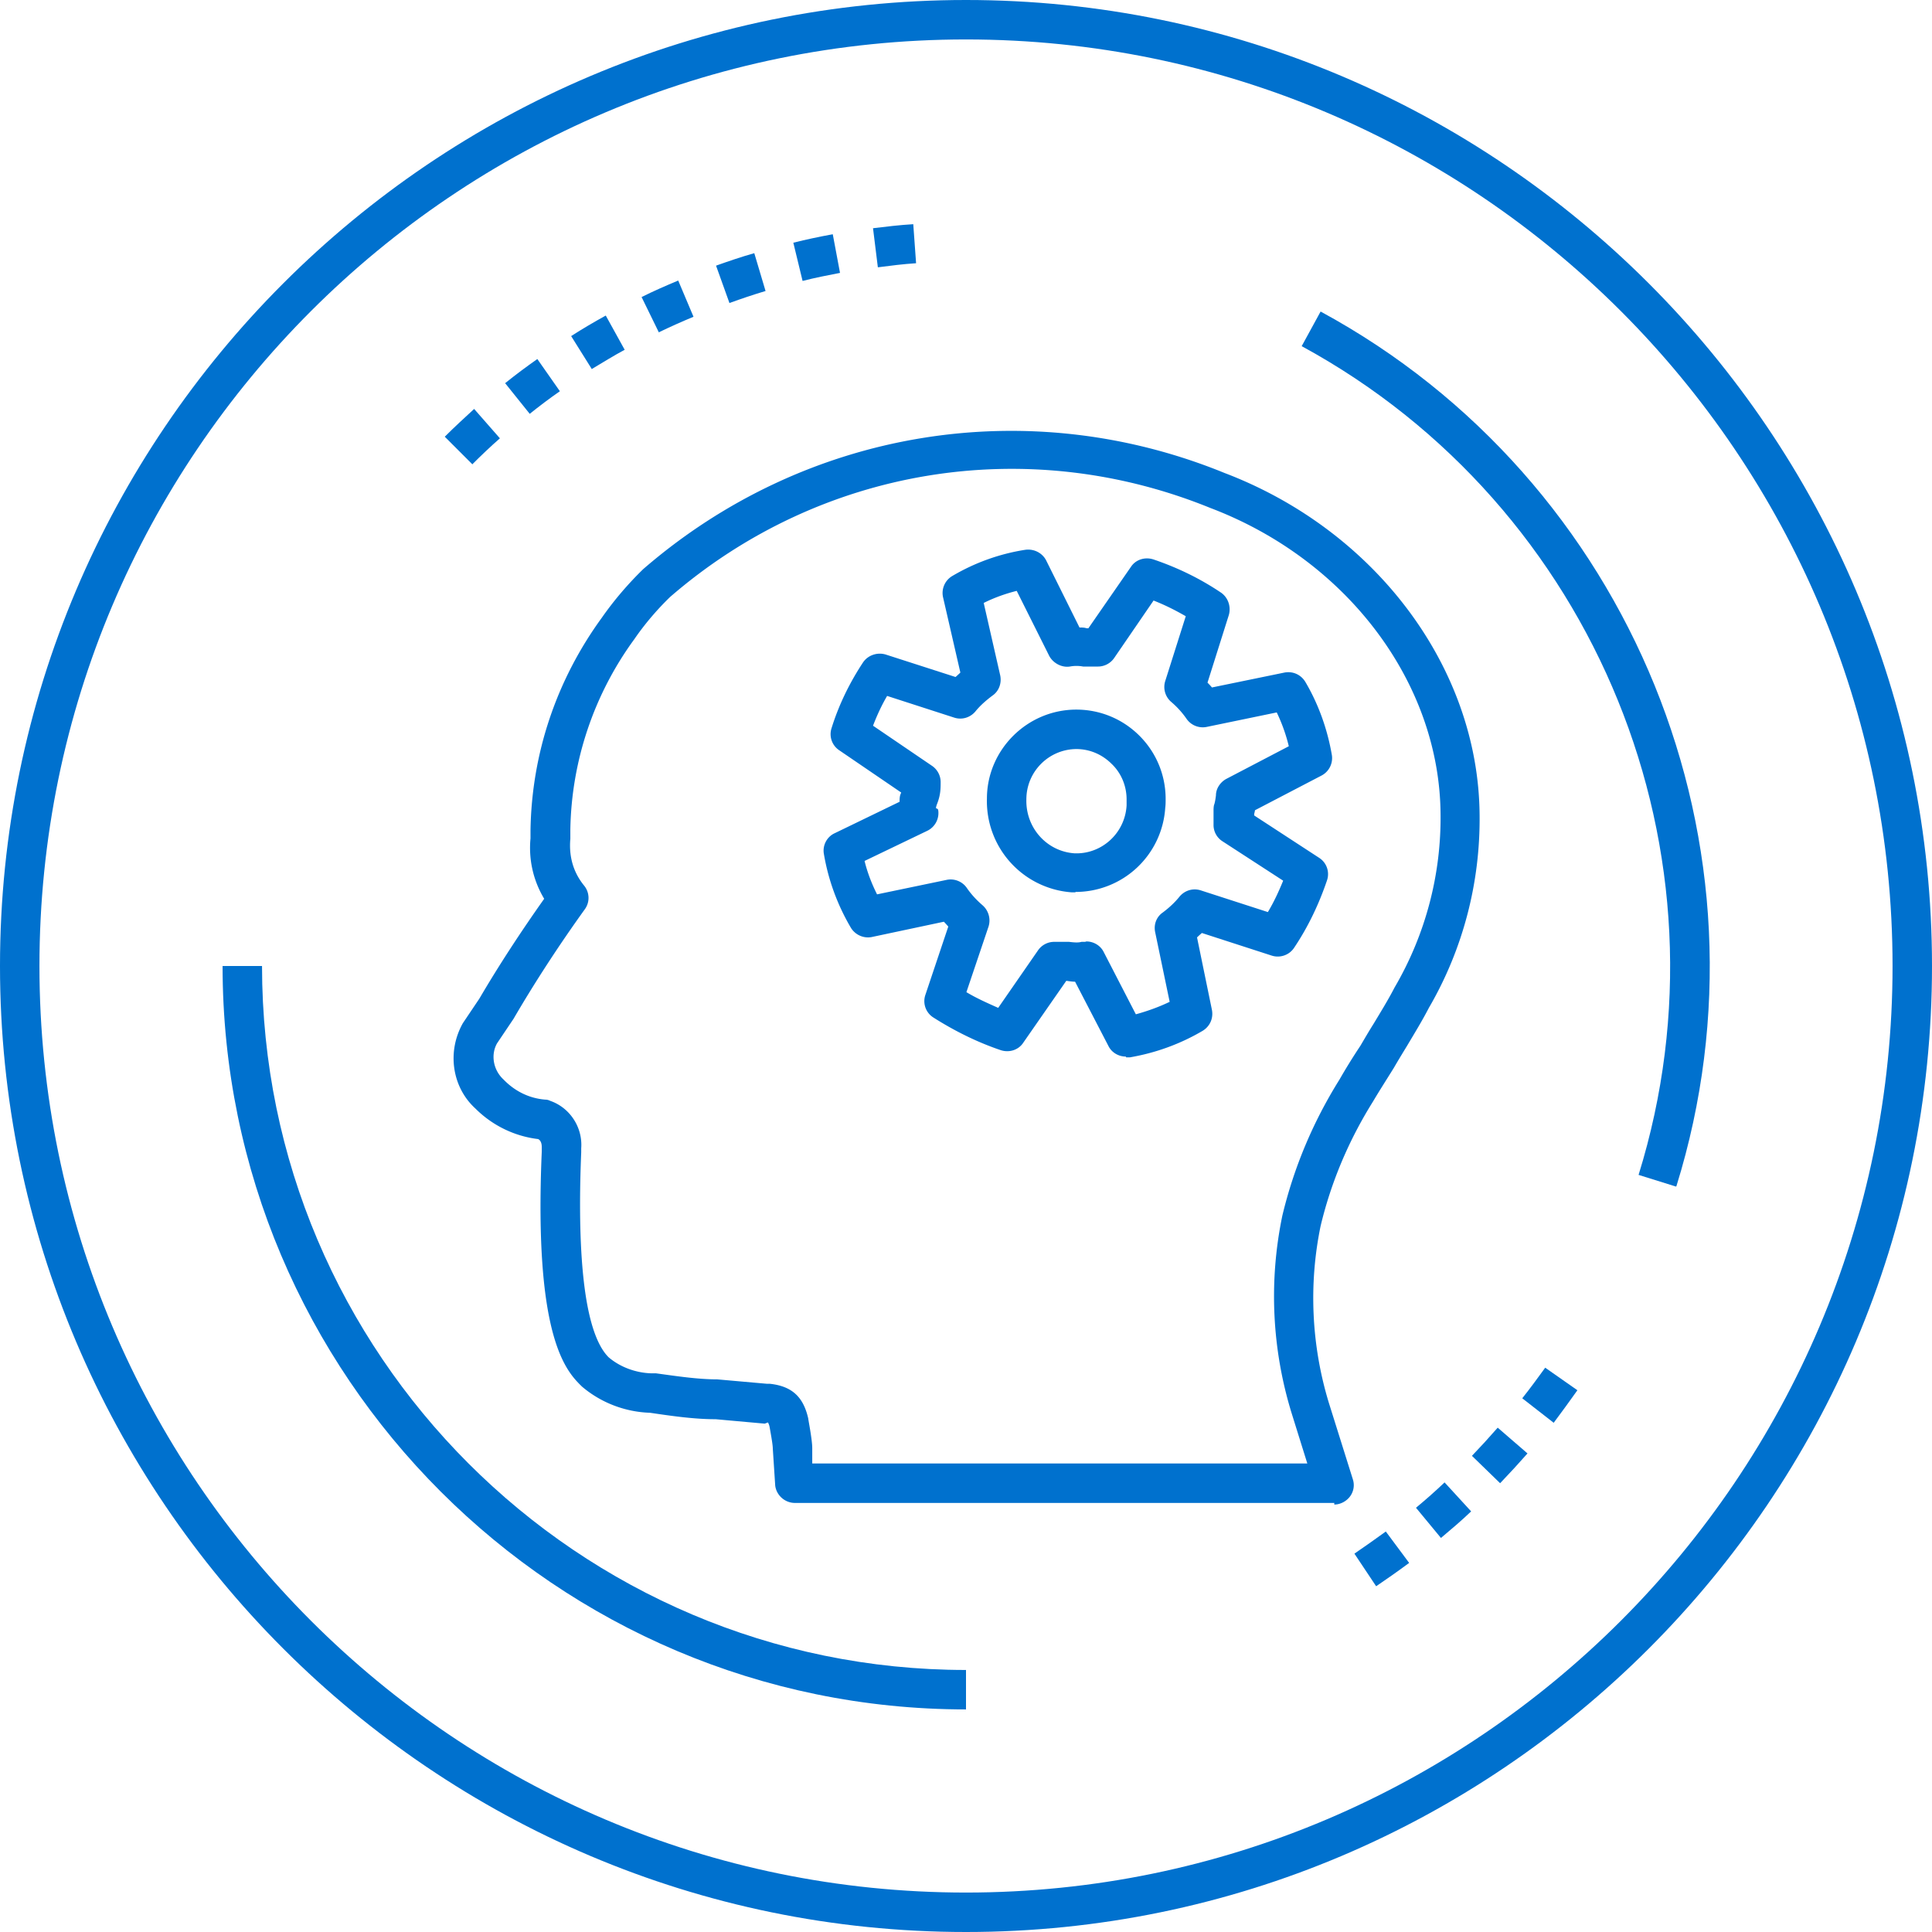
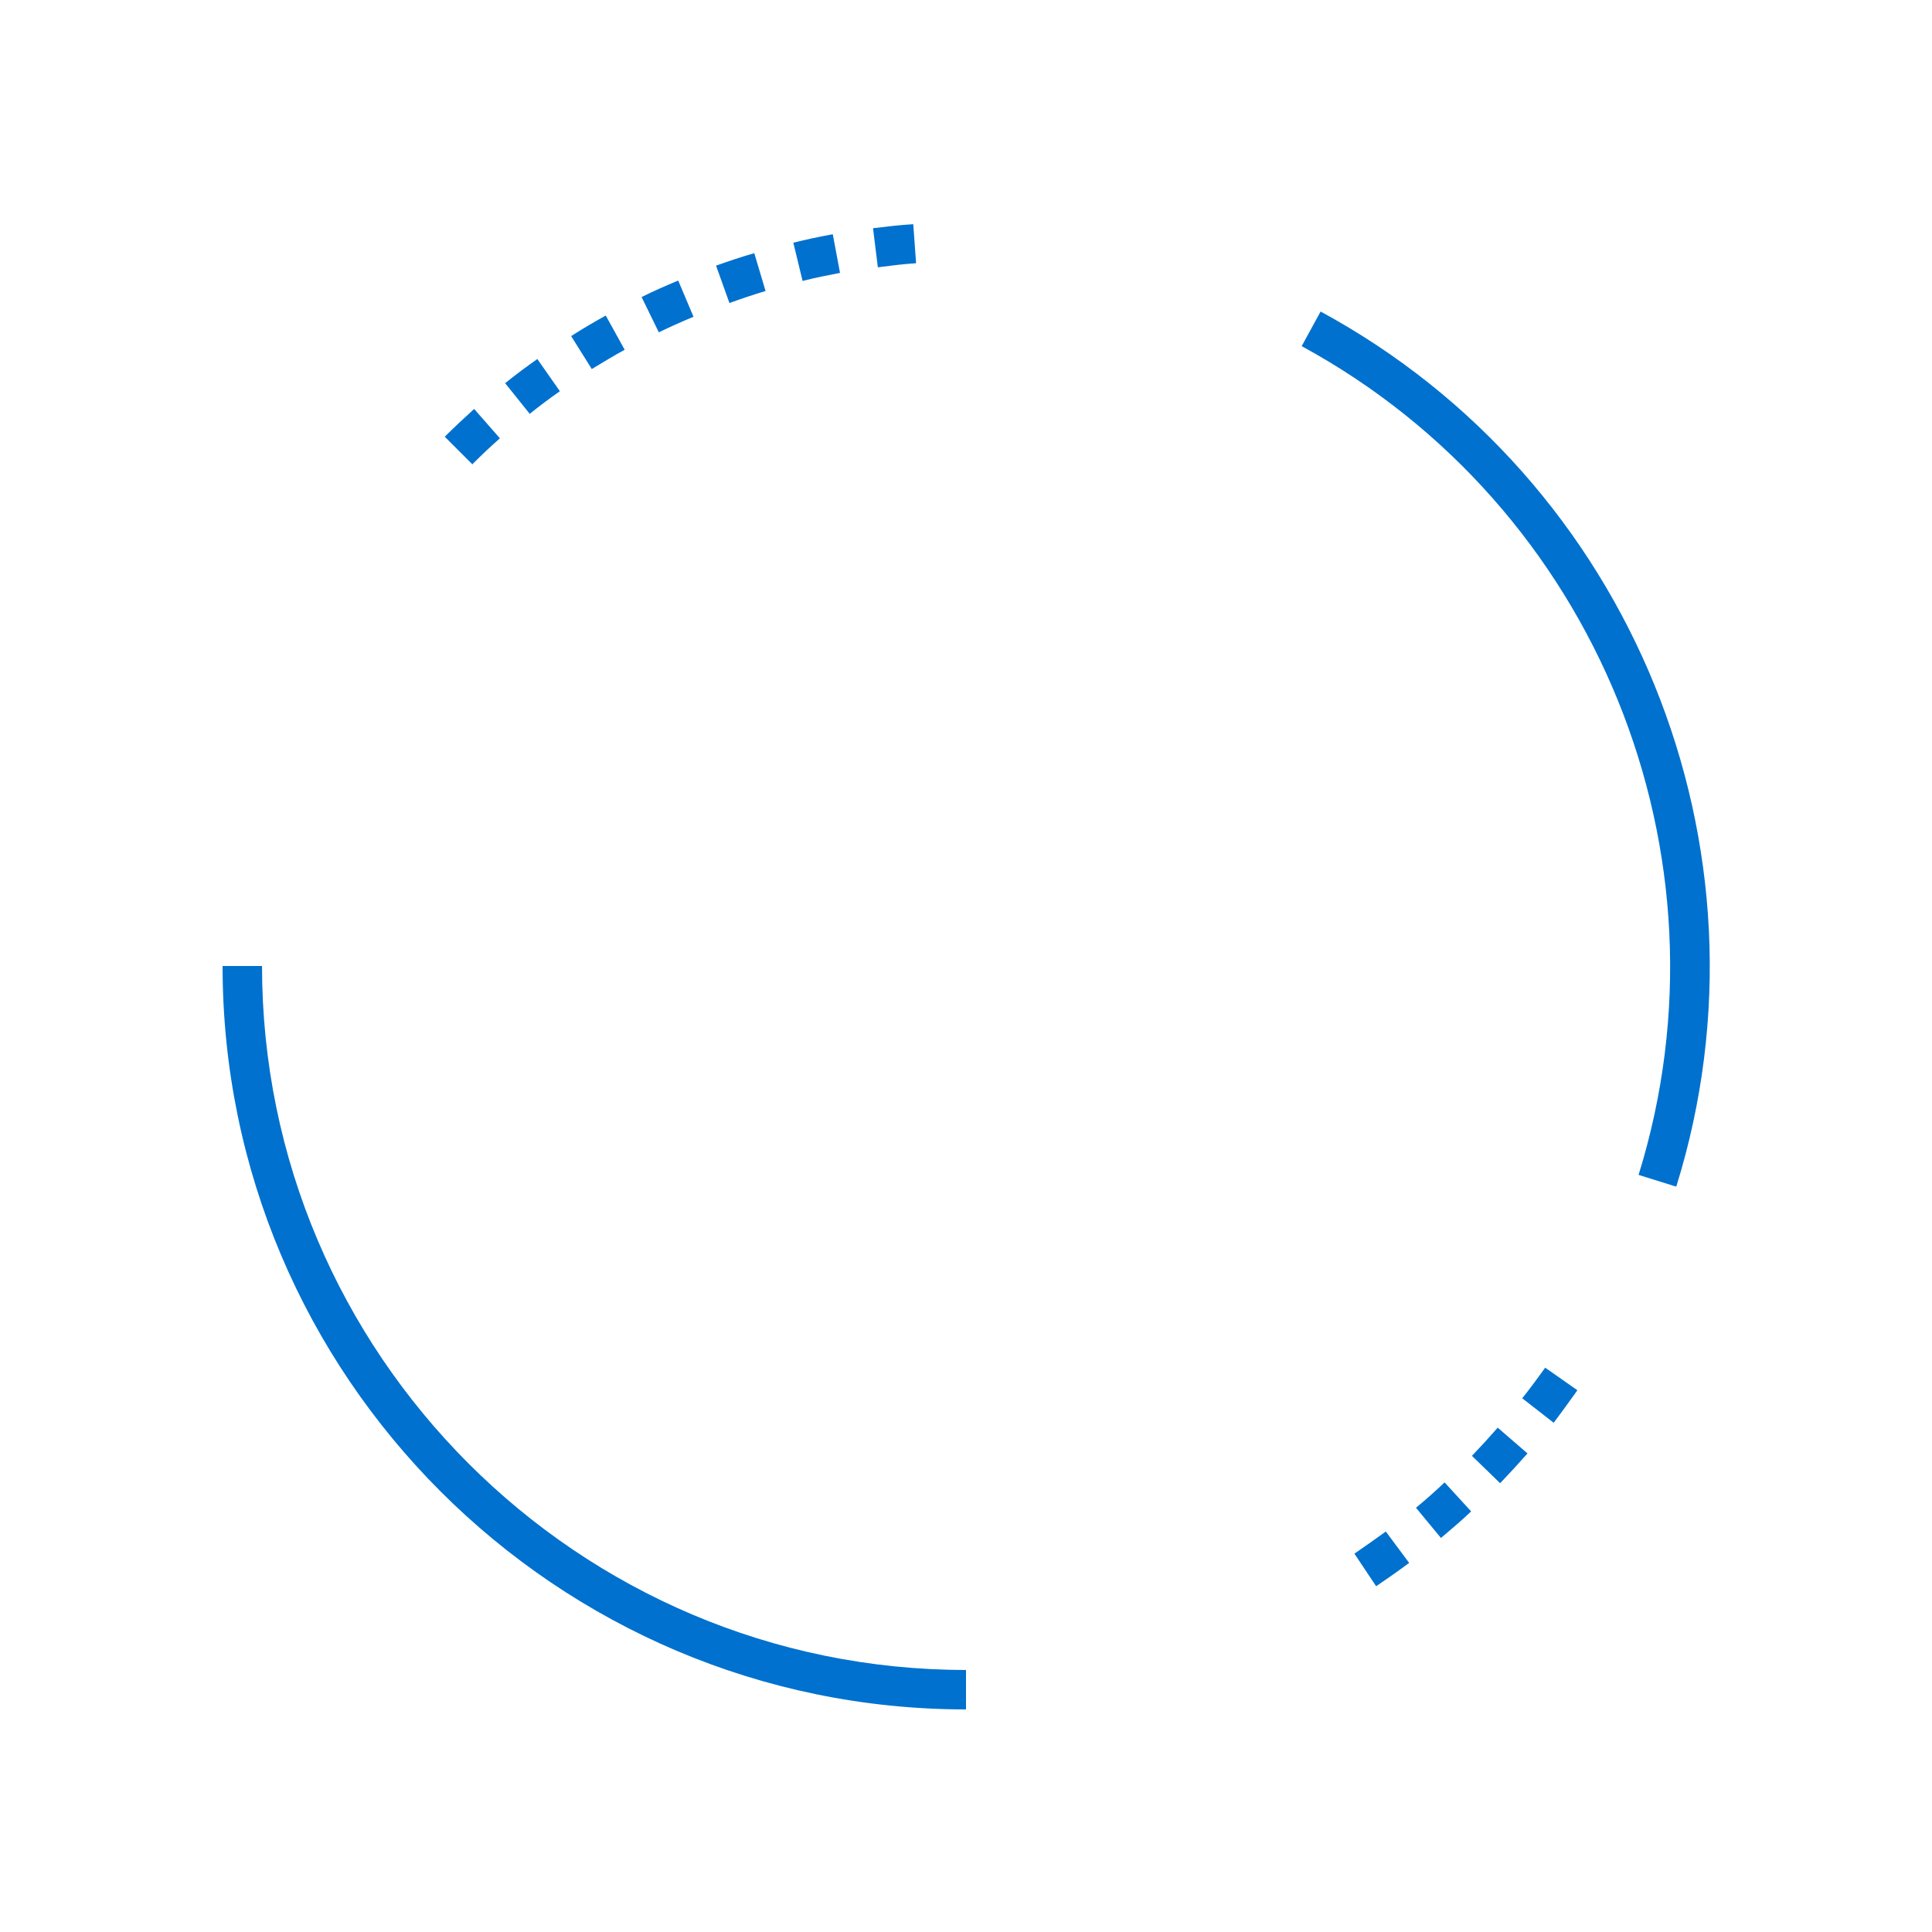
<svg xmlns="http://www.w3.org/2000/svg" viewBox="0 0 48 48">
-   <path d="M24 48C10.77 48 0 37.23 0 24S10.77 0 24 0s24 10.77 24 24-10.77 24-24 24zM24 .98C11.3.98.98 11.3.98 24S11.31 47.02 24 47.02 47.02 36.69 47.02 24 36.7.98 24 .98z" style="fill: #0071CE;" />
  <path d="M24 42.47C13.82 42.47 5.53 34.19 5.53 24h.98c0 9.64 7.85 17.49 17.49 17.49v.98zM34.19 39.41l-.54-.81c.26-.18.52-.36.78-.55l.58.78c-.27.2-.54.39-.82.58zm1.61-1.2l-.62-.75c.24-.2.48-.41.71-.63l.66.72c-.24.23-.5.45-.75.66zm1.47-1.36l-.7-.68c.22-.23.43-.46.64-.7l.74.64c-.22.25-.45.5-.68.74zm1.32-1.51l-.77-.6c.2-.25.38-.5.57-.76l.8.56c-.19.27-.39.54-.59.81zM41.64 29.48l-.93-.29c2.47-7.96-1.05-16.61-8.37-20.59l.47-.86c7.73 4.19 11.45 13.33 8.84 21.73zM11.74 11.54l-.69-.69c.24-.24.48-.46.73-.69l.64.73c-.24.21-.47.43-.69.65zm1.42-1.26l-.61-.76c.26-.21.53-.41.8-.6l.56.8c-.26.18-.51.37-.76.57zm1.55-1.1l-.52-.83c.28-.18.57-.35.86-.51l.47.85c-.28.15-.55.32-.82.48zm1.66-.92l-.43-.88c.3-.15.6-.28.91-.41l.38.9c-.29.12-.58.25-.87.39zm1.75-.74l-.33-.92c.31-.11.63-.22.95-.31l.28.94c-.3.09-.6.19-.9.3zm1.82-.54l-.23-.95c.32-.08.65-.15.98-.21l.18.96c-.31.06-.62.12-.93.2zm1.87-.34l-.12-.97c.33-.04.66-.08 1-.1l.07.97c-.32.02-.63.06-.94.1z" style="fill: #0071CE;" />
-   <path d="M33.15 37.34h-13.4c-.25 0-.46-.19-.49-.43l-.06-.92c0-.1-.05-.37-.08-.54a.39.39 0 0 0-.04-.11l-.08.03-1.22-.11h-.01c-.52 0-1.08-.08-1.62-.16-.62-.02-1.22-.25-1.69-.65-.39-.38-1.2-1.2-1-5.84v-.11c0-.1-.03-.17-.09-.2-.59-.07-1.14-.34-1.56-.76-.58-.53-.71-1.41-.31-2.12l.41-.61c.48-.82 1.03-1.66 1.61-2.48-.27-.45-.39-.97-.34-1.5v-.2c.03-1.92.65-3.74 1.77-5.28.3-.43.65-.84 1.03-1.21 4.02-3.48 9.54-4.39 14.44-2.39 3.76 1.43 6.31 4.84 6.34 8.49.02 1.68-.41 3.34-1.26 4.8-.16.31-.35.62-.54.94-.11.18-.22.36-.33.55-.18.29-.36.57-.52.84-.6.96-1.04 2-1.3 3.09-.3 1.45-.23 2.98.21 4.41l.59 1.88c.05.15.02.31-.07.43-.09.12-.24.2-.39.2zm-12.97-.98h12.3l-.39-1.25a9.853 9.853 0 0 1-.23-4.91c.29-1.21.77-2.34 1.42-3.38.16-.28.34-.57.52-.84.1-.17.21-.36.33-.55.18-.3.36-.59.52-.9a8.343 8.343 0 0 0 1.14-4.32c-.03-3.25-2.32-6.3-5.72-7.59-4.57-1.86-9.7-1.01-13.42 2.21-.32.31-.63.67-.89 1.05a8.245 8.245 0 0 0-1.59 4.73v.23c-.04.45.08.84.34 1.16.14.17.15.41.02.59-.64.89-1.24 1.81-1.77 2.72l-.41.61c-.16.28-.1.66.16.9.29.3.65.47 1.04.5.04 0 .08.01.12.03.49.17.81.66.77 1.18v.1c-.08 1.94-.03 4.38.68 5.09.28.24.67.39 1.07.4h.11c.51.07 1.04.15 1.52.15l1.24.11h.07c.55.06.83.33.95.86 0 .03.1.52.1.74v.38z" style="fill: #0071CE;" />
-   <path d="M27.97 26.25c-.18 0-.35-.1-.43-.26l-.83-1.6c-.07 0-.13-.01-.2-.02h-.02l-1.07 1.54c-.12.18-.35.25-.56.18-.59-.2-1.15-.48-1.67-.81a.48.48 0 0 1-.2-.56l.57-1.7s-.07-.08-.11-.12l-1.79.38c-.2.04-.41-.05-.52-.23-.33-.56-.56-1.18-.67-1.83-.04-.21.07-.43.27-.52l1.61-.78c0-.06 0-.12.02-.18l.02-.05-1.54-1.05a.48.48 0 0 1-.19-.55c.18-.58.45-1.13.78-1.63.12-.18.35-.26.56-.2l1.74.56s.08-.07.12-.11l-.43-1.87a.49.49 0 0 1 .23-.53c.56-.33 1.17-.55 1.81-.65.21-.03.42.07.52.26l.83 1.67c.06 0 .12 0 .18.02h.04l1.06-1.53c.12-.18.35-.25.56-.18.59.2 1.15.47 1.67.82.18.12.26.35.2.56L30 16.96s.08.08.11.12l1.8-.37c.21-.04.41.05.52.23.33.56.55 1.18.66 1.82a.49.49 0 0 1-.26.51l-1.65.86s-.01.06-.02.09v.04l1.61 1.05c.19.12.27.35.2.56-.2.59-.47 1.16-.82 1.68-.12.18-.35.26-.56.19l-1.73-.56s-.08.07-.12.11l.37 1.8c.04.21-.05.41-.23.52-.56.33-1.17.55-1.81.66h-.09zm-.98-2.86c.18 0 .35.1.43.26l.8 1.55c.29-.08.57-.18.84-.31l-.36-1.73c-.04-.19.03-.38.19-.49.16-.12.3-.25.42-.4.13-.15.33-.21.52-.15l1.67.54c.15-.25.27-.51.38-.78l-1.51-.98a.478.478 0 0 1-.22-.41v-.37s0-.1.02-.14c.02-.07.03-.14.04-.22 0-.17.11-.33.26-.41l1.55-.81c-.07-.29-.17-.57-.3-.84l-1.74.36a.49.49 0 0 1-.5-.2c-.11-.16-.24-.3-.38-.42a.488.488 0 0 1-.15-.52l.51-1.61c-.26-.15-.52-.28-.8-.39l-.98 1.43c-.09.13-.24.21-.4.21h-.37a.898.898 0 0 0-.33 0c-.2.03-.41-.08-.51-.26l-.81-1.62c-.28.07-.56.17-.82.3l.41 1.8c.04.19-.03.39-.19.5-.16.12-.31.25-.43.4-.13.15-.33.21-.52.15l-1.67-.54c-.14.24-.25.48-.35.74l1.47 1c.13.09.21.24.21.4 0 .15 0 .31-.08.52s0 .09.02.18a.49.49 0 0 1-.27.51l-1.56.75c.07.29.18.57.31.83l1.73-.36c.19-.04.39.04.5.2.11.16.24.3.39.43.15.13.21.34.15.53l-.55 1.63c.25.15.52.27.79.39l.99-1.43c.09-.13.24-.21.4-.21h.37c.16.02.24.02.31 0h.09zm-.26-1.22h-.1a2.27 2.27 0 0 1-2.11-2.33c0-1.21 1-2.21 2.22-2.21.59 0 1.15.23 1.57.65.42.42.65.98.65 1.57 0 .07 0 .15-.01.22a2.234 2.234 0 0 1-2.24 2.09zm.02-3.56c-.69 0-1.25.56-1.25 1.25-.02.7.5 1.29 1.19 1.34.67.03 1.26-.49 1.3-1.19v-.02-.13c0-.33-.13-.65-.37-.88-.24-.24-.55-.37-.88-.37z" style="fill: #0071CE;" />
</svg>